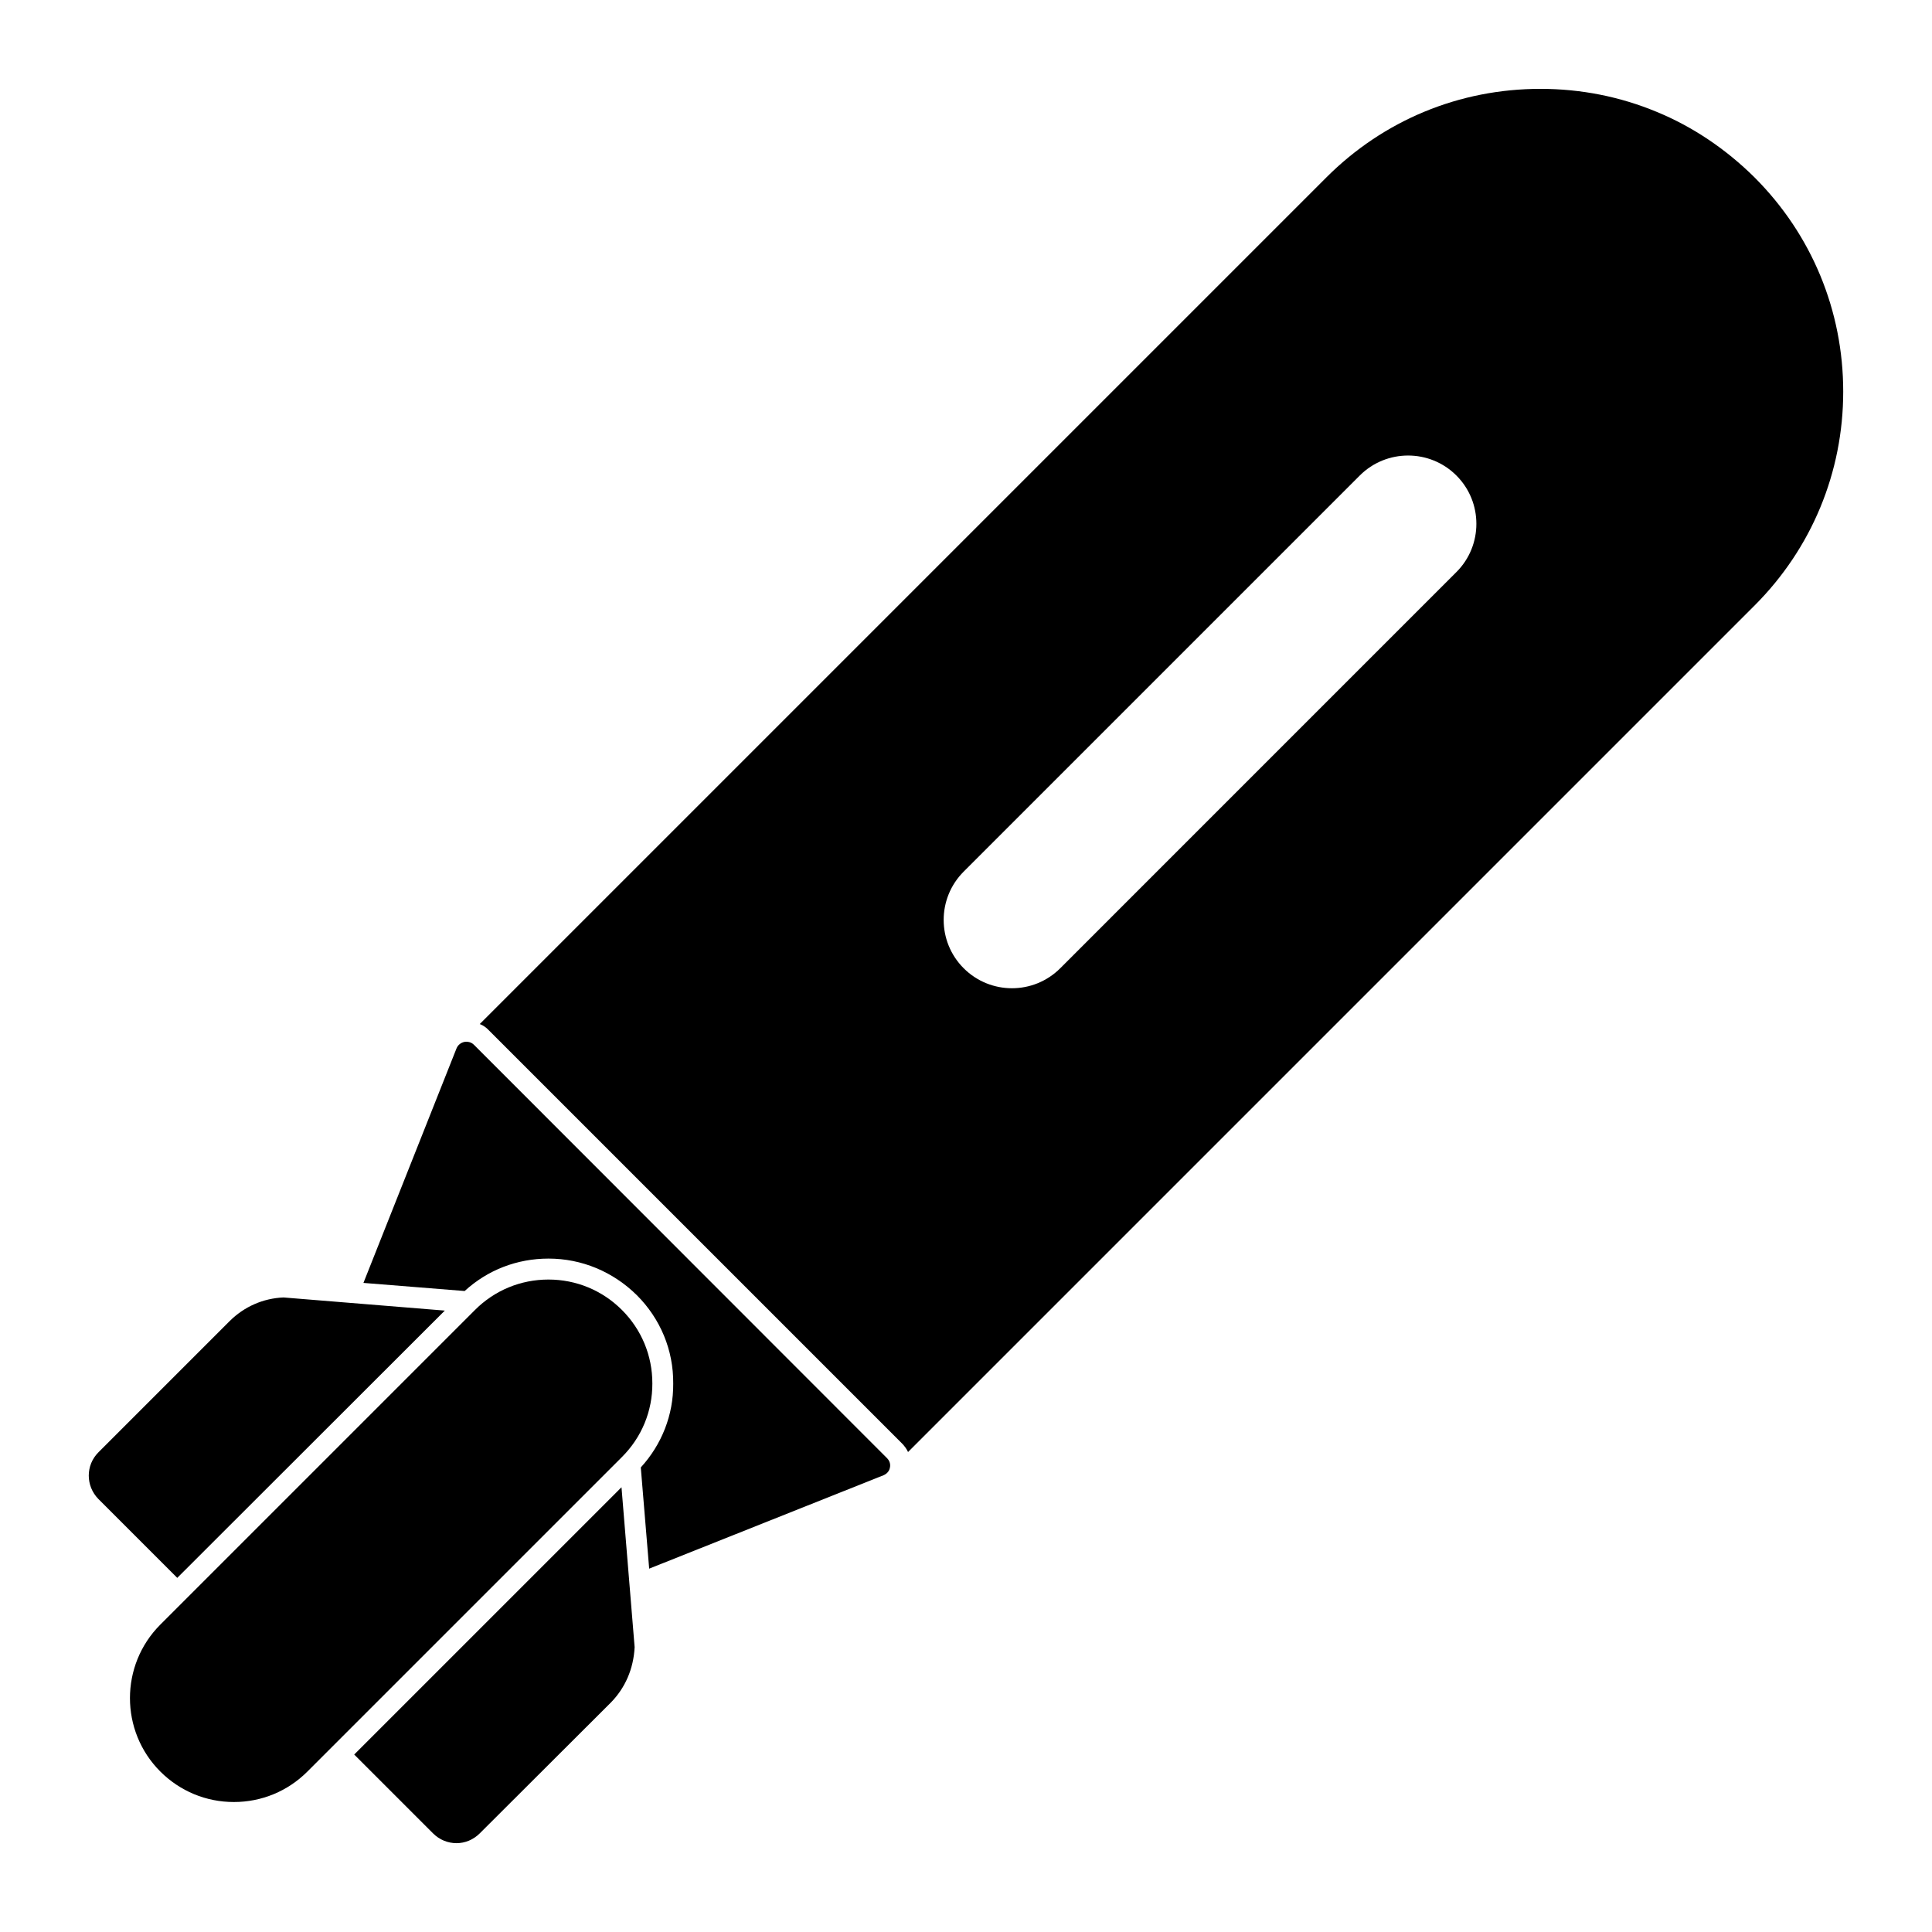
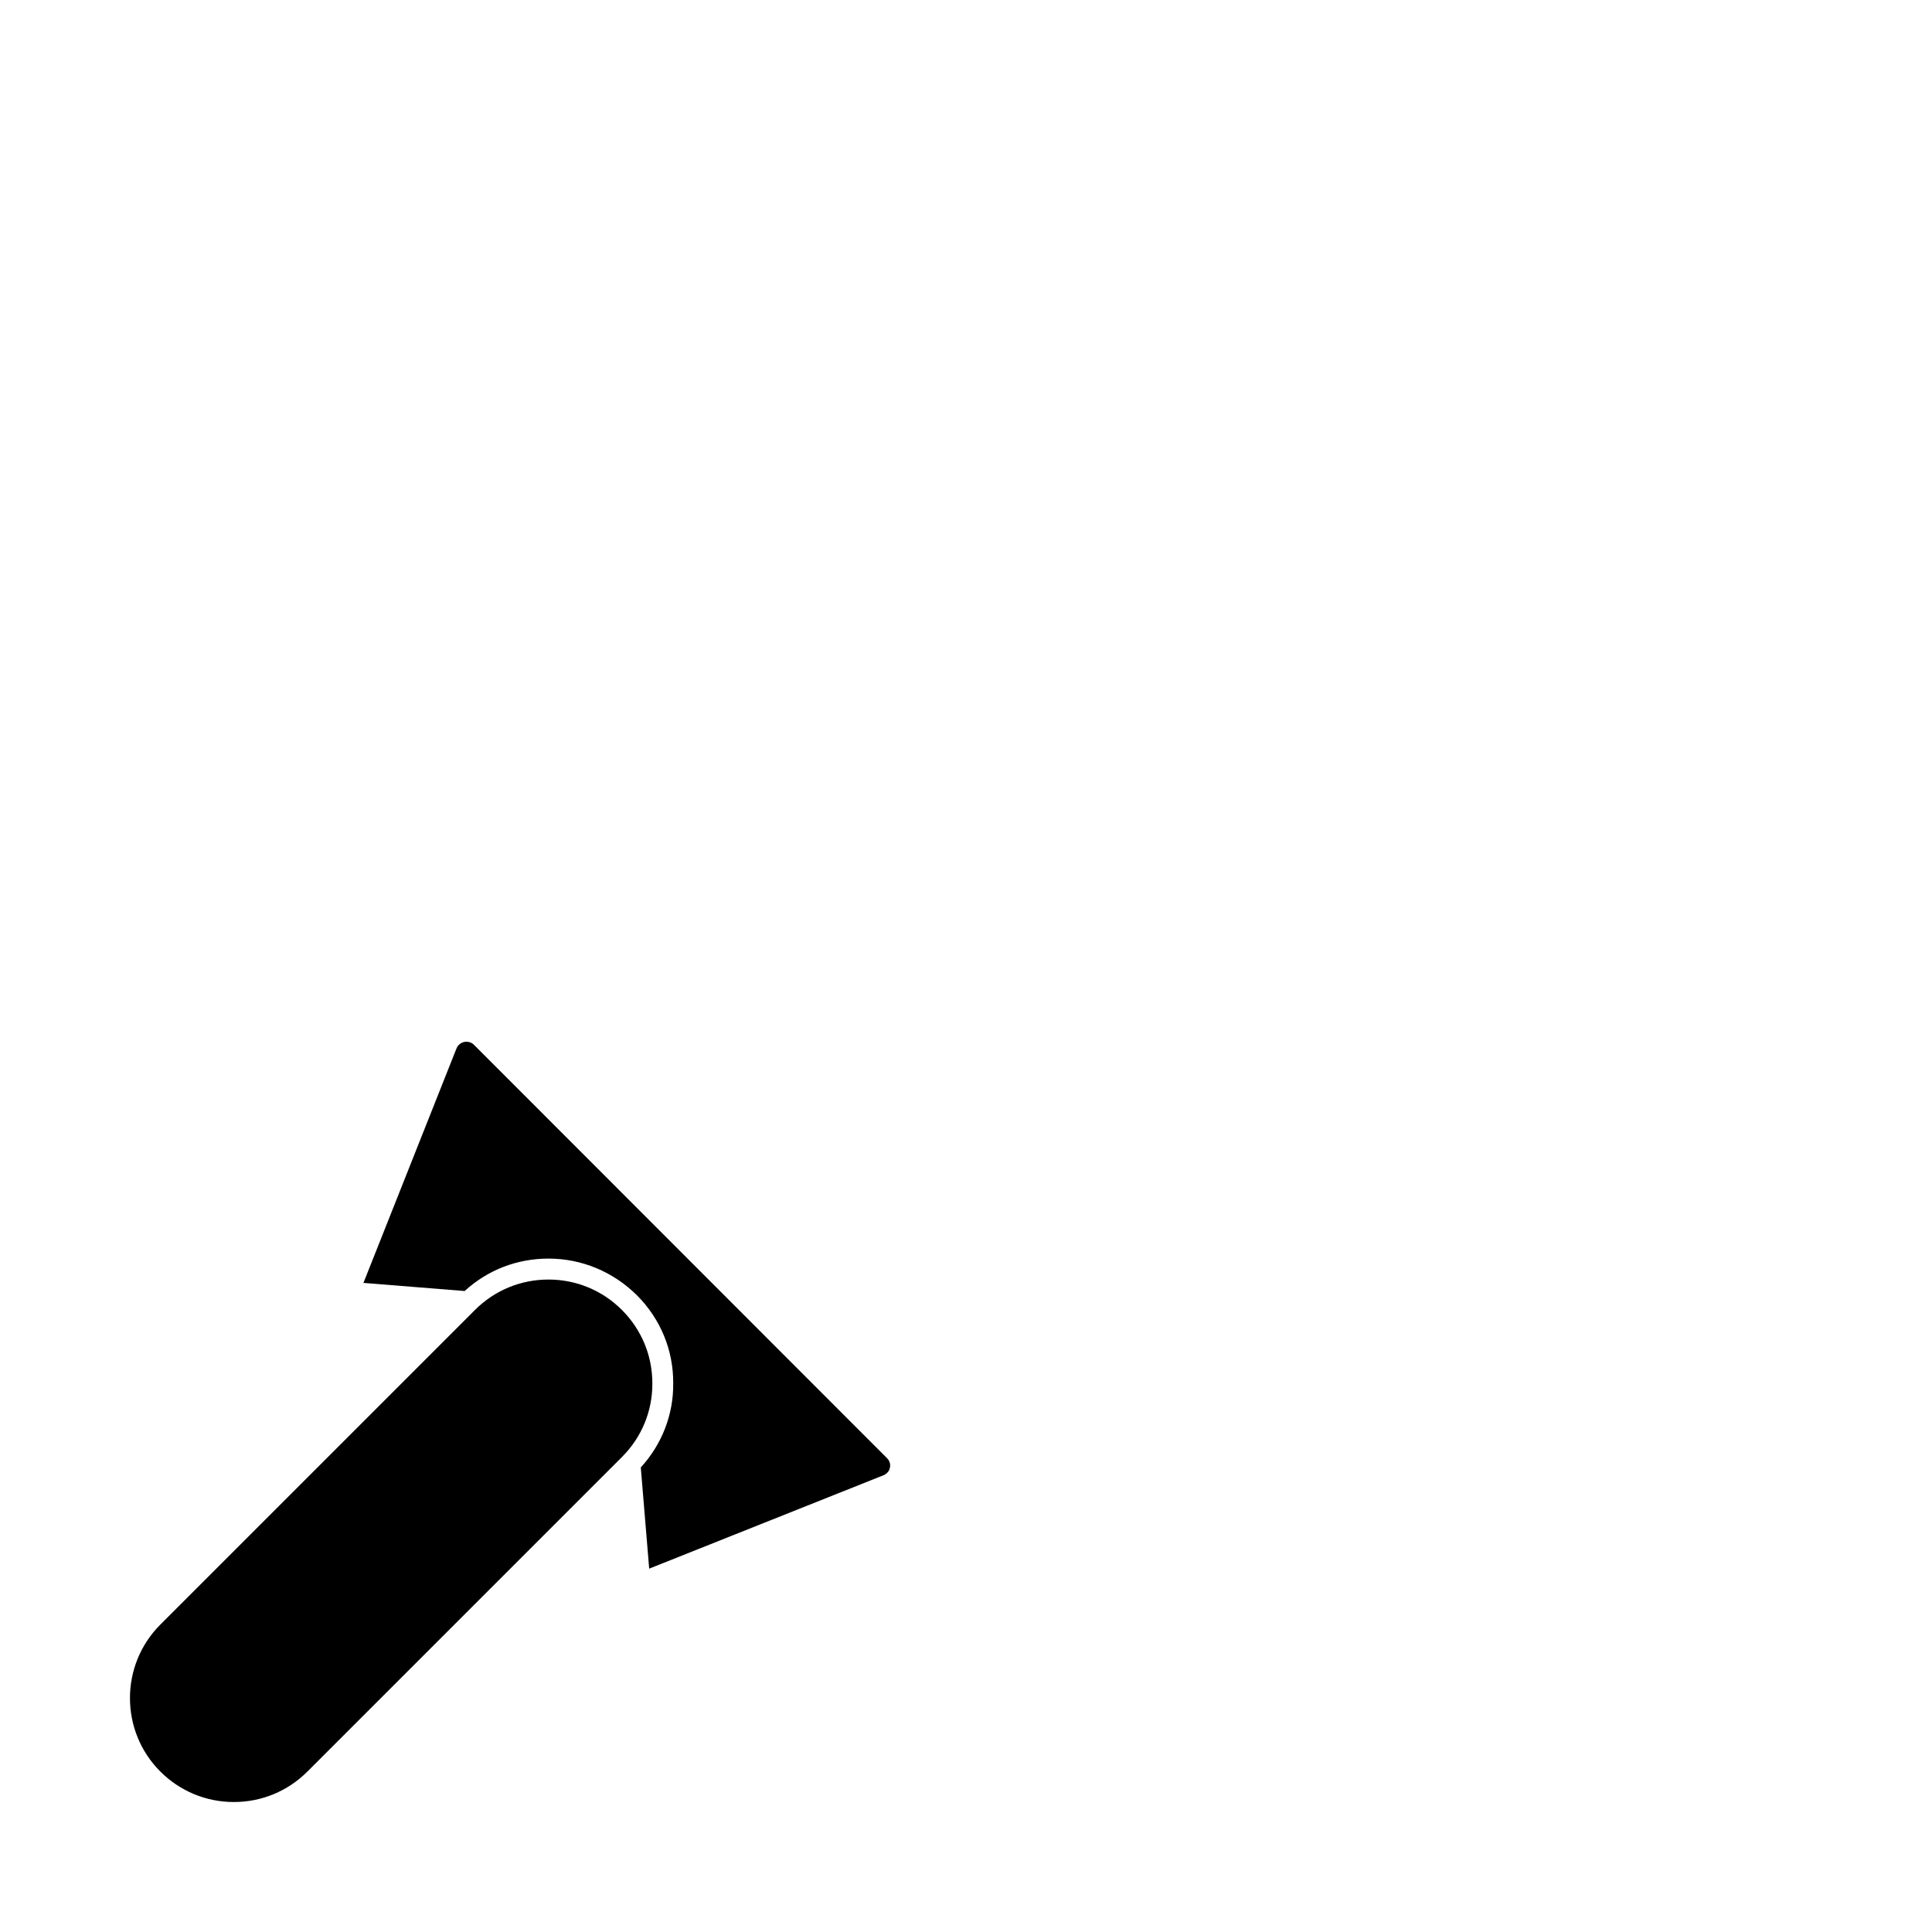
<svg xmlns="http://www.w3.org/2000/svg" fill="#000000" width="800px" height="800px" version="1.1" viewBox="144 144 512 512">
  <g>
-     <path d="m608.99 191.03c-7.633-7.555-16.449-13.484-26.008-17.41-9.633-4-20.004-6.074-30.746-6.074-21.484 0-41.562 8.297-56.754 23.488l-224.34 224.34c0.891 0.371 1.703 0.891 2.371 1.629l109.5 109.5c0.668 0.668 1.258 1.48 1.629 2.297l224.34-224.34c15.113-15.113 23.488-35.266 23.488-56.68 0-21.48-8.371-41.633-23.484-56.75m-79.023 104.57-104.98 104.99c-7.074 7.074-18.531 7.074-25.605 0-7.055-7.062-7.066-18.531 0-25.598l104.98-104.98c7.062-7.055 18.539-7.055 25.598 0 3.543 3.543 5.297 8.164 5.297 12.809 0.004 4.621-1.762 9.262-5.293 12.785" />
    <path d="m269.58 420.86c-0.668-0.668-1.629-0.891-2.519-0.742-0.965 0.223-1.703 0.816-2.074 1.703l-24.672 62.164 26.82 2.148c6.074-5.559 13.855-8.594 22.227-8.594 8.816 0 17.113 3.481 23.414 9.707 6.223 6.223 9.707 14.523 9.633 23.414 0.074 8.297-3.039 16.152-8.594 22.227l2.223 26.82 62.086-24.746c0.891-0.371 1.555-1.113 1.703-2 0.223-0.891-0.074-1.852-0.742-2.519z" />
    <path d="m316.88 510.62c0.008-7.344-2.852-14.254-8.062-19.465-5.199-5.199-12.113-8.062-19.465-8.062h-0.008c-7.356 0-14.277 2.859-19.473 8.062l-83.383 83.383c-10.734 10.742-10.727 28.215 0 38.941 5.207 5.199 12.121 8.074 19.477 8.074h0.016c7.356 0 14.27-2.859 19.473-8.062l83.379-83.379c5.219-5.215 8.078-12.141 8.047-19.492" />
-     <path d="m237.87 608.97 20.895 20.895c1.703 1.703 3.926 2.594 6.223 2.594 2.223 0 4.445-0.891 6.148-2.594l34.75-34.676c3.777-3.852 6-8.891 6.297-14.668l-3.481-42.379z" />
-     <path d="m261.88 491.32-42.75-3.481c-5.41 0.223-10.445 2.445-14.301 6.297l-34.75 34.75c-3.406 3.406-3.406 8.891 0 12.371l20.895 20.895z" />
  </g>
</svg>